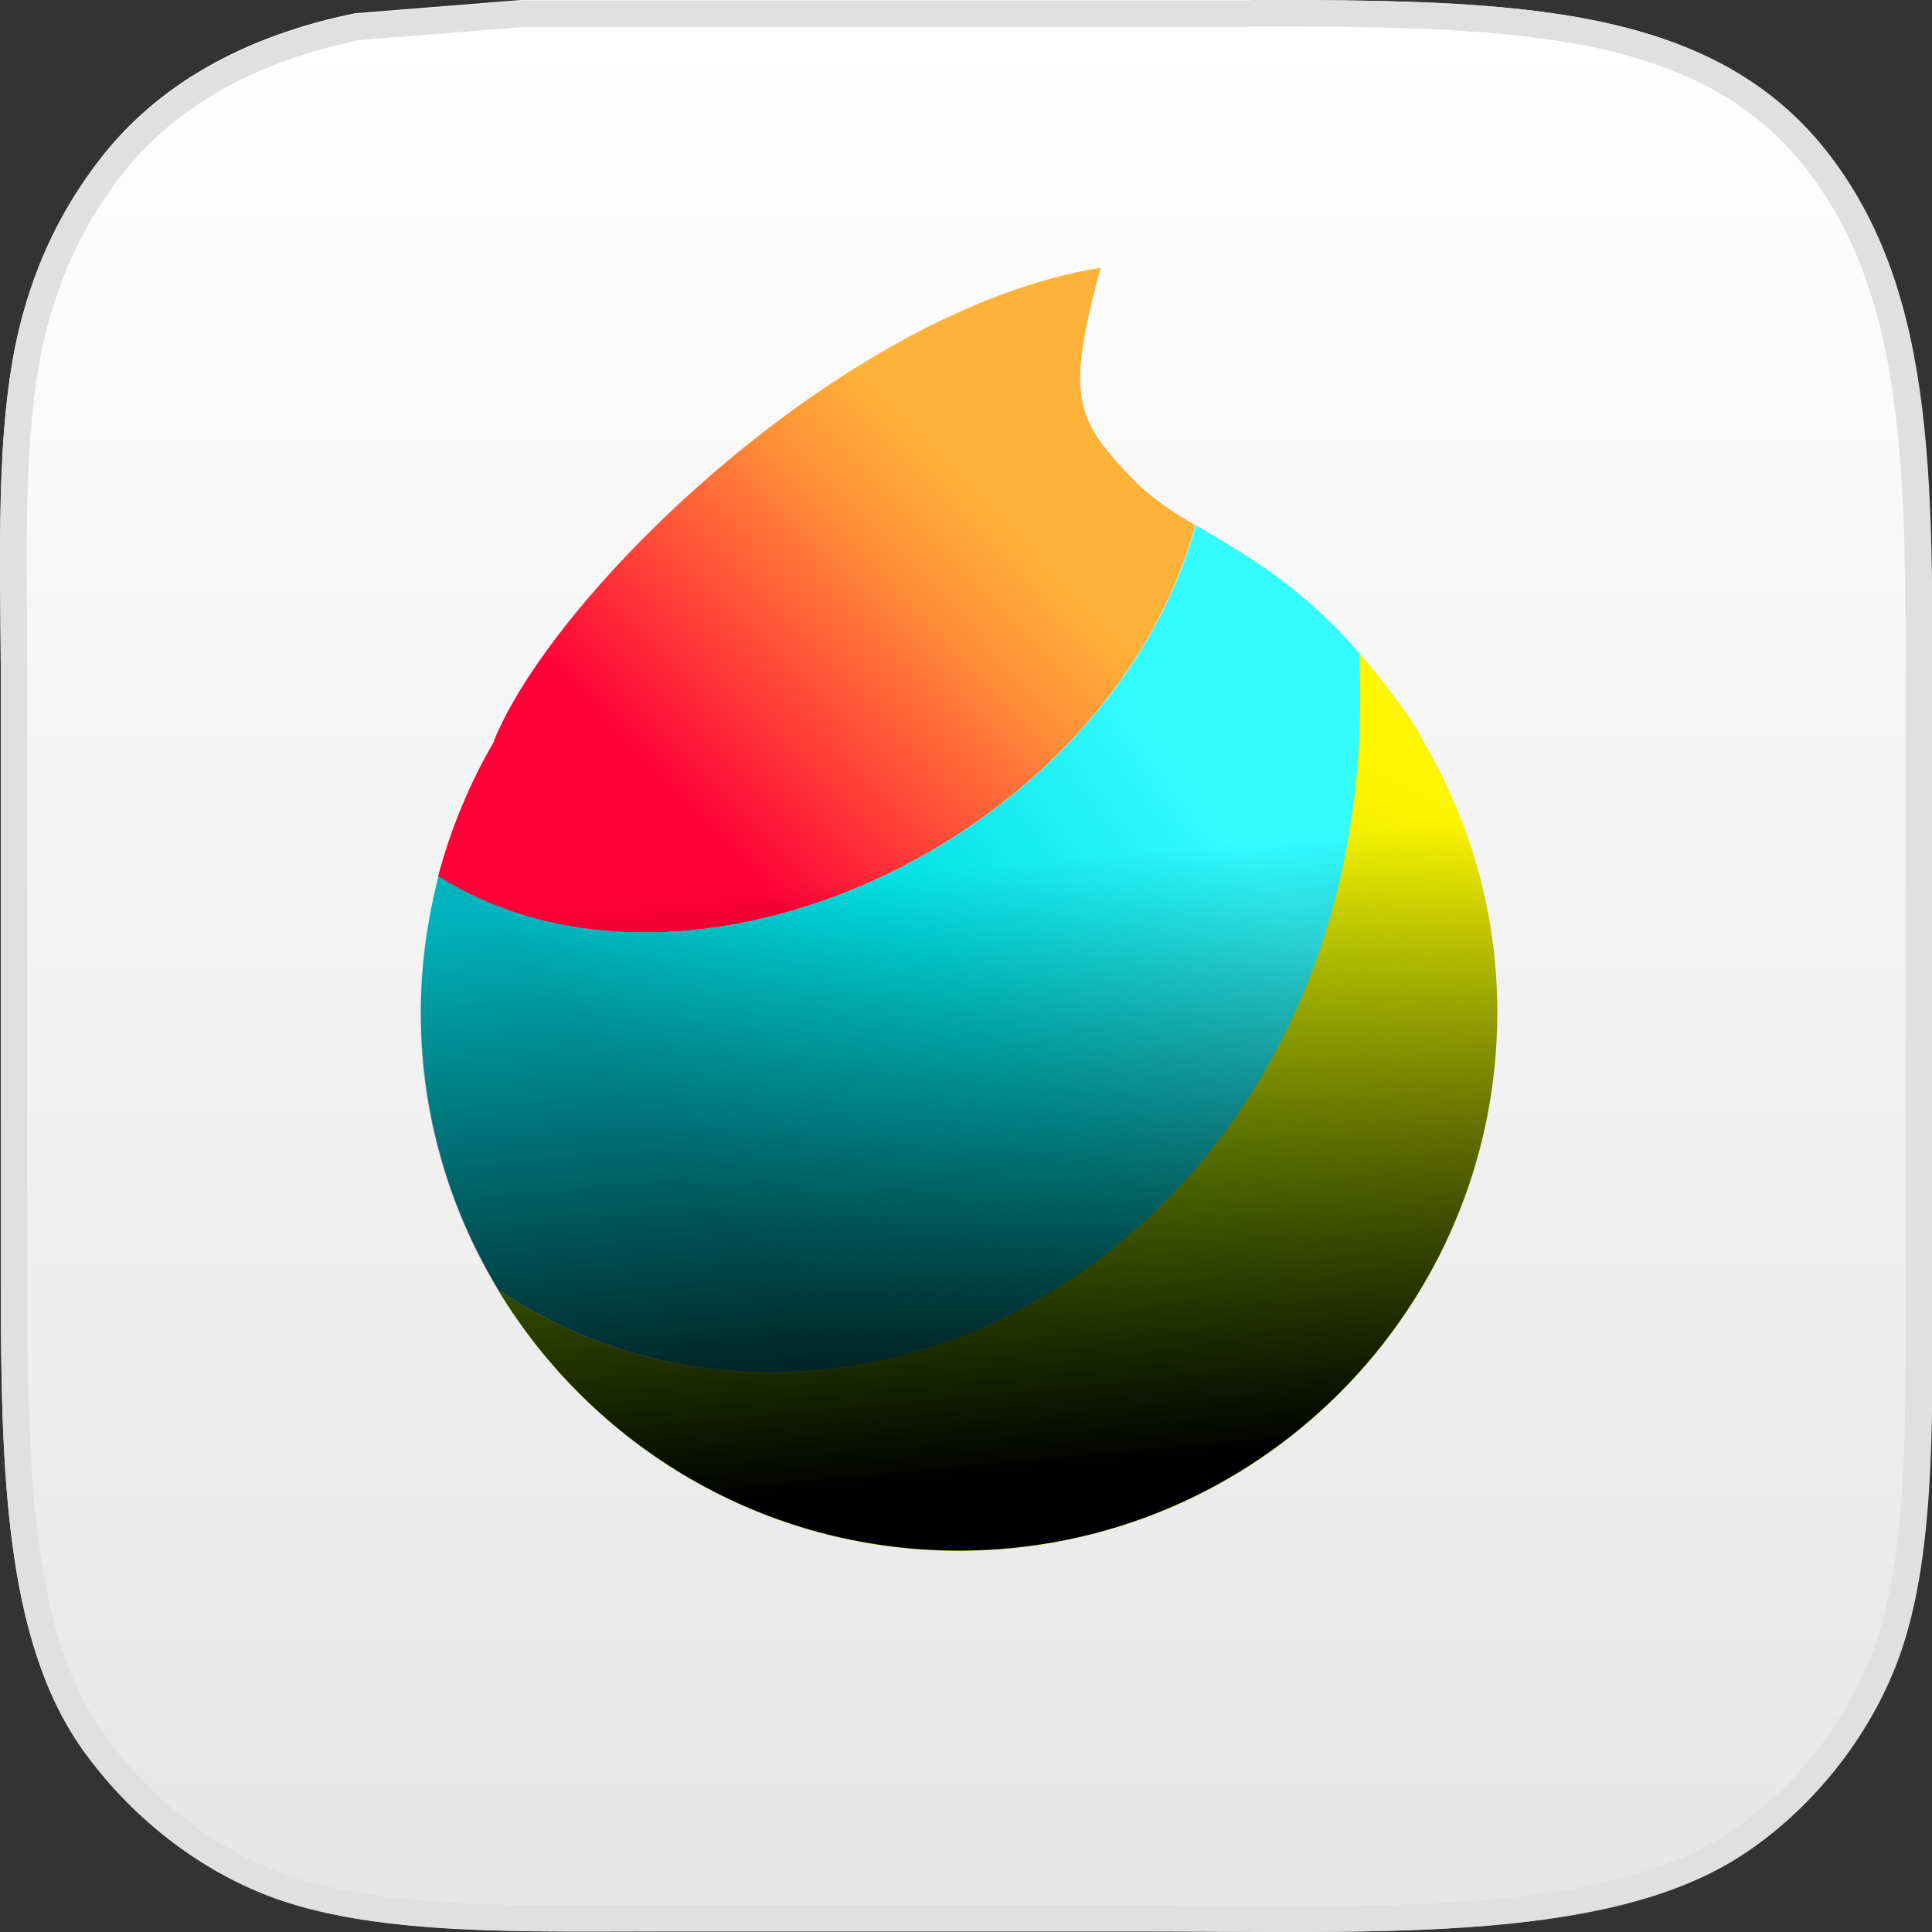
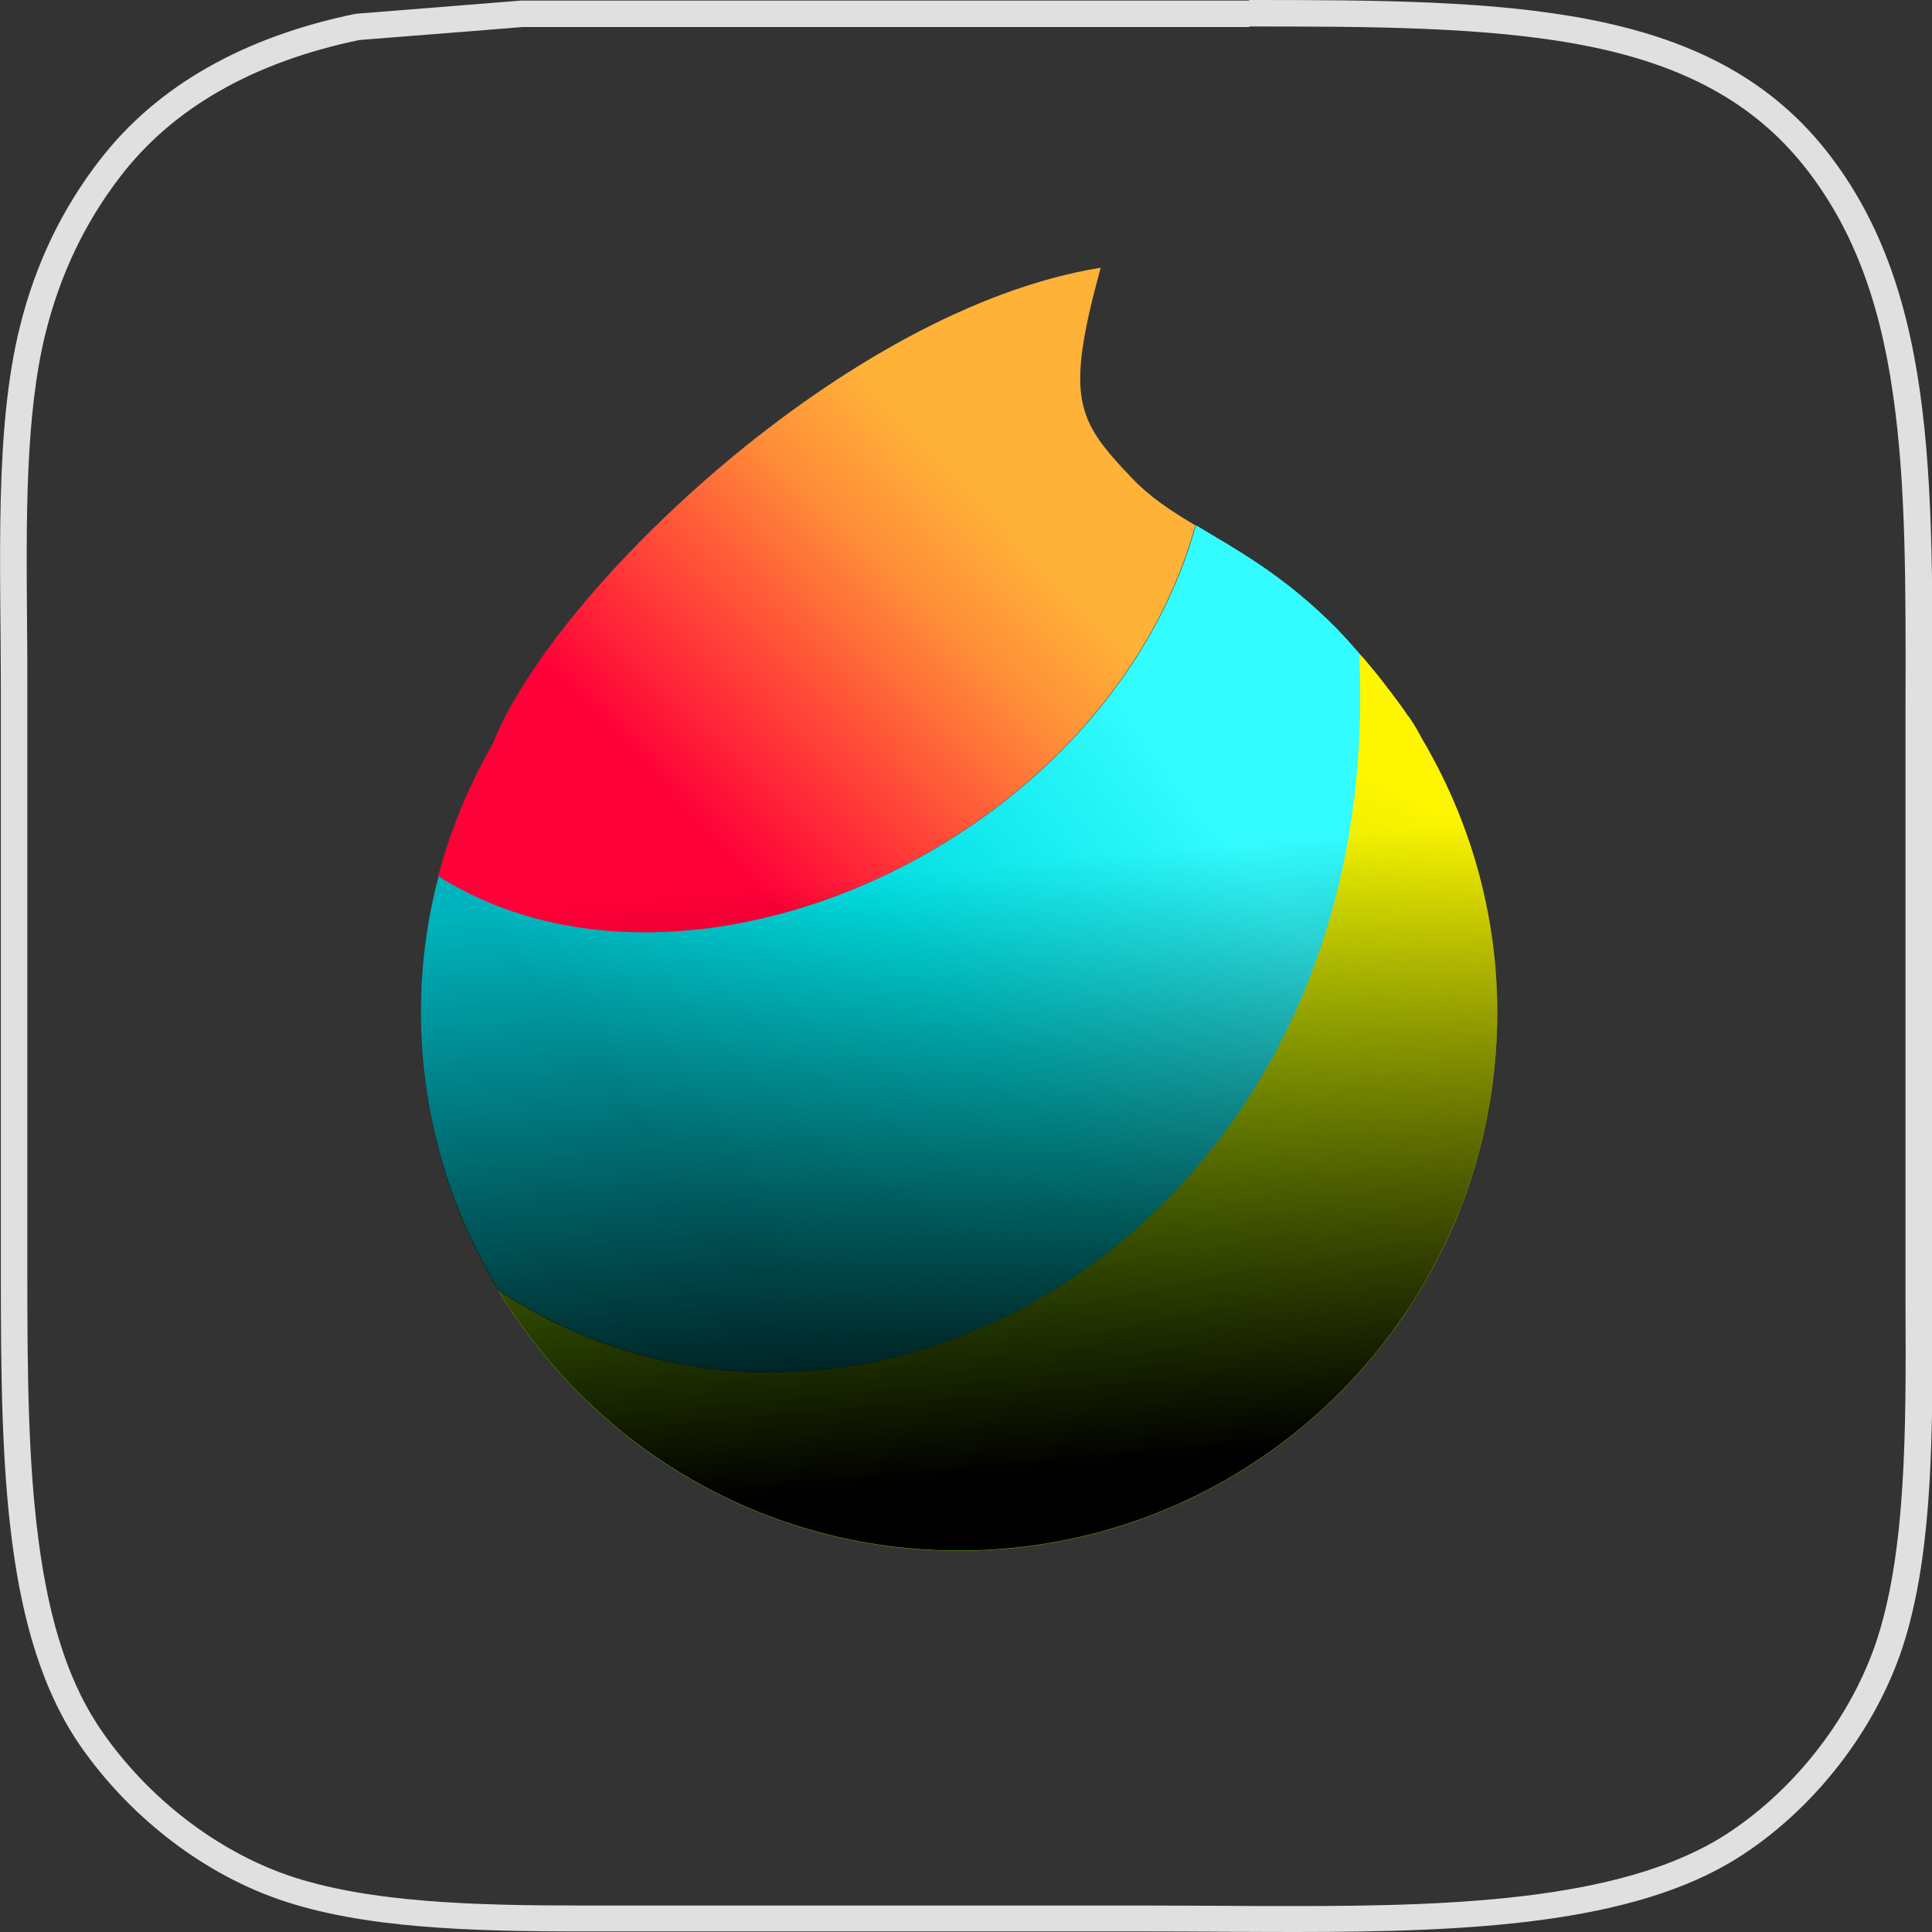
<svg xmlns="http://www.w3.org/2000/svg" width="104" height="104" viewBox="0 0 104 104" fill="none">
  <rect x="0" y="0" width="104" height="104" fill="#333333" stroke="none" />
  <g clip-path="url(#clip0_22_507)">
-     <path fill-rule="evenodd" clip-rule="evenodd" d="M28.065 9.56546e-05H65.921C80.481 9.56546e-05 91.713 -0.119 98.206 8.023C104.49 15.897 103.985 26.669 103.985 40.813V67.927C103.985 75.489 104.253 83.364 102.262 89.039C100.672 93.585 97.314 97.612 93.526 100.004C86.186 104.624 73.617 103.956 61.553 103.97H35.776C28.318 103.97 20.577 104.208 14.961 102.247C10.593 100.717 6.864 97.612 4.398 94.12C0.208 88.162 0.045 78.936 0.045 68.64V37.069C0.045 30.323 -0.312 23.148 1.055 17.576C1.932 14.04 3.402 11.143 5.319 8.647C8.439 4.561 13.149 1.932 19.121 0.713C22.108 0.476 25.079 0.238 28.065 9.56546e-05Z" fill="url(#paint0_linear_22_507)" />
    <path d="M67.244 1.426C73.543 1.426 80.065 1.426 85.31 2.451C90.659 3.491 94.403 5.557 97.092 8.914C99.617 12.079 101.148 15.971 101.891 21.157C102.604 26.015 102.589 31.527 102.574 37.915C102.574 38.866 102.574 39.832 102.574 40.827V67.942C102.574 68.729 102.574 69.546 102.574 70.334C102.604 76.93 102.619 83.735 100.925 88.593C99.484 92.694 96.438 96.512 92.783 98.83C90.347 100.36 87.078 101.385 82.784 101.965C78.609 102.529 74.033 102.603 69.68 102.603C68.343 102.603 66.976 102.603 65.639 102.589C64.302 102.589 62.92 102.574 61.568 102.574H35.776C35.048 102.574 34.291 102.574 33.577 102.574C32.849 102.574 32.106 102.574 31.364 102.574C25.688 102.574 19.79 102.44 15.437 100.925C11.633 99.587 8.038 96.824 5.572 93.318C3.774 90.777 2.66 87.449 2.065 82.843C1.516 78.624 1.471 73.929 1.471 68.655V37.083C1.471 35.91 1.471 34.721 1.456 33.562C1.412 28.065 1.352 22.36 2.452 17.933C3.239 14.783 4.547 12.019 6.463 9.523C9.301 5.809 13.639 3.343 19.344 2.154L25.361 1.679L28.125 1.456H66.545H67.244M67.244 0.03C66.813 0.03 66.367 0.03 65.921 0.03H28.065C25.094 0.267 22.108 0.505 19.136 0.743C13.164 1.976 8.454 4.591 5.334 8.662C3.417 11.158 1.947 14.055 1.07 17.591C-0.312 23.133 0.045 30.309 0.045 37.054V68.625C0.045 78.936 0.208 88.147 4.413 94.105C6.864 97.582 10.608 100.702 14.976 102.232C19.478 103.807 25.361 103.97 31.378 103.97C32.849 103.97 34.32 103.97 35.791 103.97H61.583C64.287 103.97 67.006 104 69.695 104C79.01 104 87.865 103.599 93.556 100.003C97.344 97.611 100.687 93.585 102.292 89.039C104.283 83.363 104.015 75.474 104.015 67.927V40.813C104.015 26.669 104.52 15.897 98.236 8.023C91.906 0.134 81.165 0 67.244 0V0.03Z" fill="#E0E0E0" />
    <path d="M64.361 28.288C63.054 27.515 61.895 26.757 60.9 25.703C57.958 22.612 57.319 21.468 59.25 14.411C45.522 16.625 29.893 31.794 26.594 39.861C26.594 39.891 26.594 39.921 26.565 39.965C25.257 42.209 24.262 44.631 23.578 47.186C36.92 55.61 59.562 45.448 64.346 28.288H64.361Z" fill="url(#paint1_linear_22_507)" />
    <path d="M76.544 39.758C76.366 39.417 76.173 39.075 75.935 38.718C75.89 38.644 75.846 38.585 75.786 38.525C75.504 38.094 75.192 37.693 74.895 37.292C74.821 37.188 74.731 37.084 74.657 36.98C74.286 36.49 73.899 36.014 73.498 35.539C73.379 35.39 73.246 35.271 73.127 35.138C74.687 66.011 46.295 82.309 26.817 69.458C31.898 77.852 41.08 83.483 51.614 83.483C67.615 83.483 80.6 70.513 80.6 54.497C80.6 49.103 79.099 44.082 76.544 39.758Z" fill="url(#paint2_linear_22_507)" />
    <path d="M73.142 35.137C72.83 34.781 72.518 34.424 72.206 34.097C72.146 34.038 72.087 33.979 72.042 33.919C69.145 30.963 66.545 29.581 64.376 28.273C59.592 45.448 36.95 55.596 23.608 47.172C22.999 49.504 22.657 51.956 22.657 54.481C22.657 59.964 24.202 65.075 26.847 69.443C46.325 82.294 74.731 65.996 73.157 35.123L73.142 35.137Z" fill="url(#paint3_linear_22_507)" />
    <path style="mix-blend-mode:overlay" d="M76.544 39.758C76.366 39.416 76.173 39.074 75.935 38.718C75.89 38.643 75.846 38.584 75.786 38.525C75.504 38.094 75.192 37.693 74.895 37.291C74.821 37.187 74.731 37.083 74.657 36.979C74.286 36.489 73.899 36.014 73.498 35.538C73.379 35.39 73.246 35.271 73.127 35.137C72.815 34.781 72.503 34.424 72.191 34.097C72.131 34.038 72.072 33.978 72.027 33.919C69.13 30.962 66.53 29.581 64.361 28.273C63.054 27.5 61.895 26.743 60.899 25.688C57.958 22.598 57.319 21.454 59.25 14.396C45.522 16.61 29.893 31.779 26.594 39.847C26.594 39.877 26.594 39.906 26.565 39.951C25.257 42.194 24.262 44.616 23.578 47.171C22.969 49.504 22.627 51.955 22.627 54.481C22.627 59.963 24.173 65.074 26.817 69.442C31.898 77.837 41.08 83.467 51.614 83.467C67.615 83.467 80.6 70.497 80.6 54.481C80.6 49.088 79.099 44.066 76.544 39.743V39.758Z" fill="url(#paint4_linear_22_507)" />
  </g>
  <defs>
    <linearGradient id="paint0_linear_22_507" x1="52" y1="1.53" x2="52" y2="102.485" gradientUnits="userSpaceOnUse">
      <stop stop-color="white" />
      <stop offset="1" stop-color="#E6E6E6" />
    </linearGradient>
    <linearGradient id="paint1_linear_22_507" x1="53.501" y1="27.277" x2="36.727" y2="43.62" gradientUnits="userSpaceOnUse">
      <stop stop-color="#FFB238" />
      <stop offset="0.26" stop-color="#FF8F38" />
      <stop offset="1" stop-color="#FF0038" />
    </linearGradient>
    <linearGradient id="paint2_linear_22_507" x1="66.946" y1="38.109" x2="51.896" y2="69.057" gradientUnits="userSpaceOnUse">
      <stop stop-color="#FEF500" />
      <stop offset="1" stop-color="#84CC00" />
    </linearGradient>
    <linearGradient id="paint3_linear_22_507" x1="63.41" y1="41.214" x2="35.479" y2="61.851" gradientUnits="userSpaceOnUse">
      <stop stop-color="#32FCFF" />
      <stop offset="0.51" stop-color="#00DDE0" />
      <stop offset="1" stop-color="#00B4BD" />
    </linearGradient>
    <linearGradient id="paint4_linear_22_507" x1="50.915" y1="46.77" x2="53.917" y2="79.441" gradientUnits="userSpaceOnUse">
      <stop stop-opacity="0" />
      <stop offset="1" />
    </linearGradient>
    <clipPath id="clip0_22_507">
      <rect width="104" height="104" fill="white" />
    </clipPath>
  </defs>
</svg>